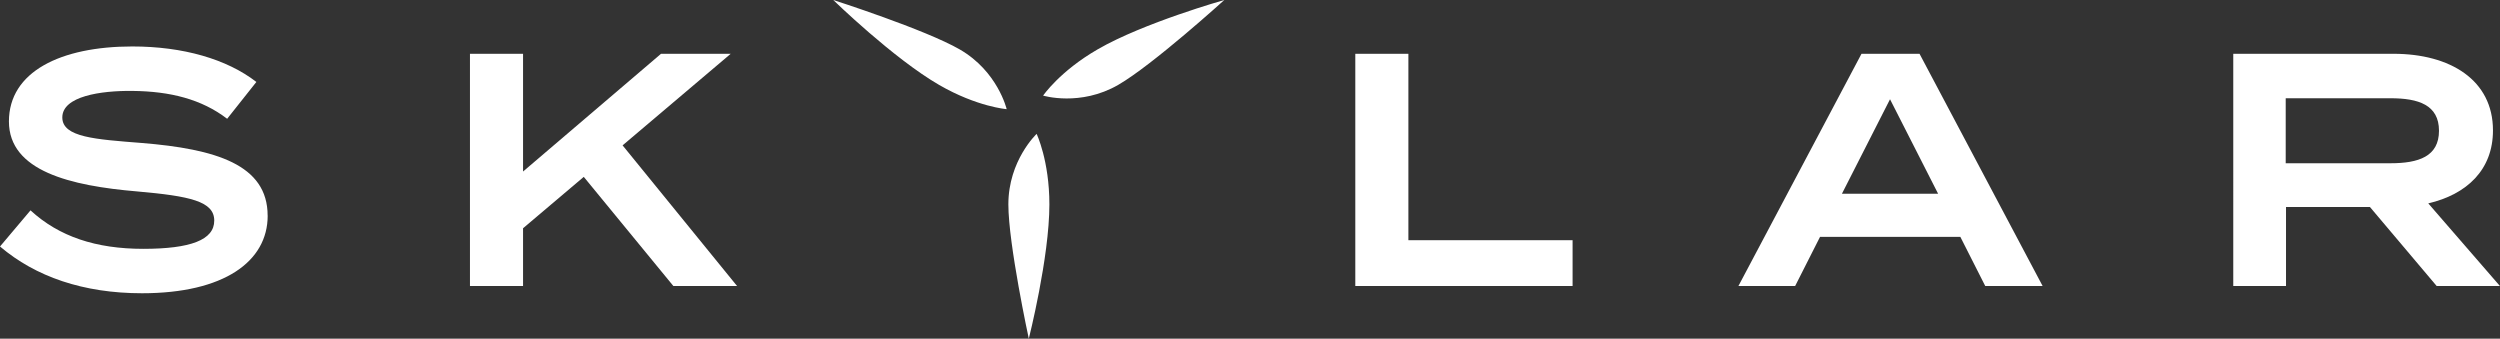
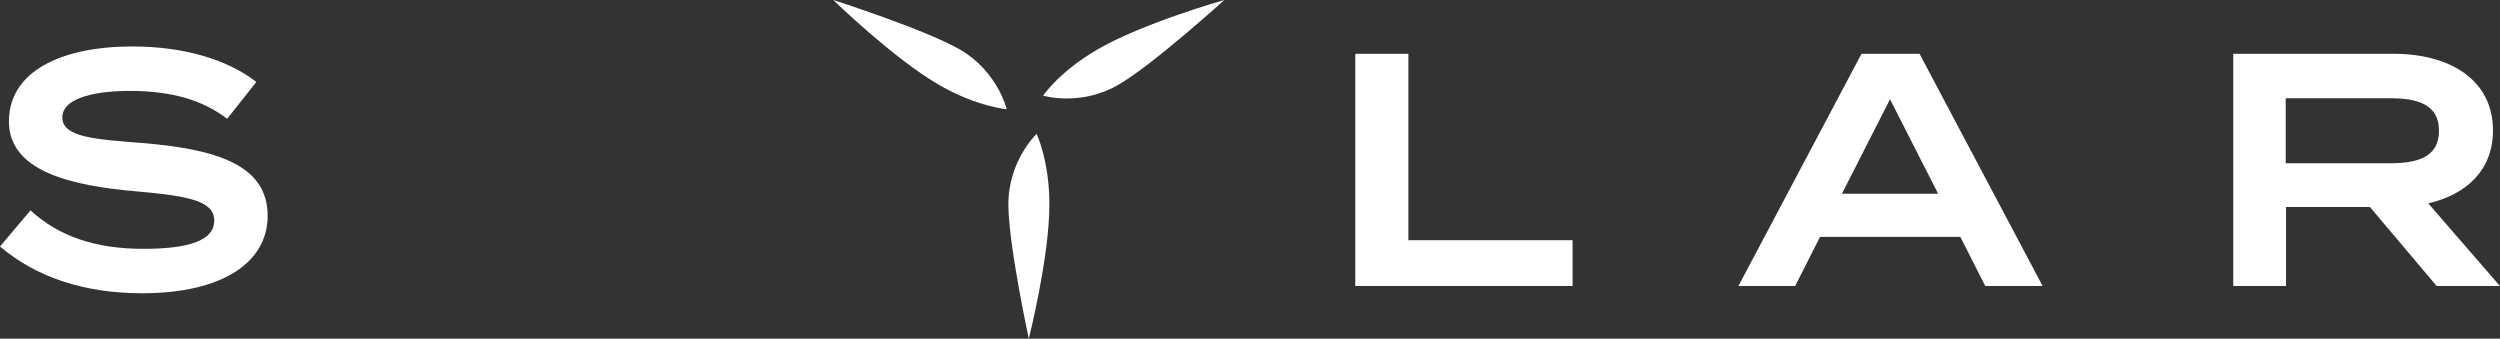
<svg xmlns="http://www.w3.org/2000/svg" id="Layer_2" viewBox="0 0 501.53 67.94">
  <rect x="0" y="0" width="501.53" height="67.94" fill="#333333" stroke="none" />
  <defs>
    <style>.cls-1{fill:#fff;stroke-width:0px;}</style>
  </defs>
  <g id="Layer_1-2">
    <path class="cls-1" d="M53.7,43.26c0,9.18-8.72,15.57-25.22,15.57-11.78,0-21.36-3.33-28.48-9.38l6.12-7.25c5.72,5.26,13.11,7.72,22.62,7.72s14.24-1.8,14.24-5.66-4.79-4.92-15.5-5.86c-13.31-1.13-25.69-4.06-25.69-14.04s10.38-15.04,24.75-15.04c10.18,0,18.96,2.53,24.89,7.12l-5.86,7.39c-5.12-3.93-11.45-5.52-19.03-5.59-6.32-.07-14.04,1.06-14.04,5.32,0,3.99,6.65,4.39,15.9,5.12,14.84,1.2,25.29,4.33,25.29,14.57Z" />
-     <path class="cls-1" d="M135.08,57.37l-17.97-21.89-12.18,10.31v11.58h-10.65V10.79h10.65v23.62l27.68-23.62h13.98l-21.69,18.37,22.96,28.21h-12.78Z" />
-     <path class="cls-1" d="M315.48,48.19v9.18h-43.59V10.79h10.65v37.4h32.94Z" />
+     <path class="cls-1" d="M315.48,48.19v9.18h-43.59V10.79h10.65v37.4h32.94" />
    <path class="cls-1" d="M393.27,47.52h-28.15l-4.99,9.85h-11.38l24.69-46.58h11.64l24.69,46.58h-11.51l-4.99-9.85ZM388.81,38.87l-9.65-18.96-9.65,18.96h19.3Z" />
    <path class="cls-1" d="M488.82,57.37l-13.38-15.84h-16.84v15.84h-10.58V10.79h32.14c11.38,0,19.96,5.26,19.96,15.37,0,7.92-5.26,12.84-12.98,14.64l14.37,16.57h-12.71ZM479.57,32.75c5.59,0,9.72-1.33,9.72-6.52s-4.13-6.52-9.72-6.52h-21.03v13.04h21.03Z" />
    <path class="cls-1" d="M202.29,41c0-8.81,5.67-14.14,5.67-14.14,0,0,2.56,5.36,2.56,14.14,0,10.65-4.13,26.94-4.13,26.94,0,0-4.1-18.94-4.1-26.94ZM167.16,0s12.04,11.72,21.26,17.05c7.61,4.39,13.53,4.85,13.53,4.85,0,0-1.78-7.58-9.41-11.98-6.92-4-25.38-9.92-25.38-9.92ZM245.61,0s-16.17,4.56-25.39,9.89c-7.61,4.39-10.96,9.29-10.96,9.29,0,0,7.45,2.25,15.08-2.16C231.26,13.02,245.61,0,245.61,0Z" />
  </g>
</svg>